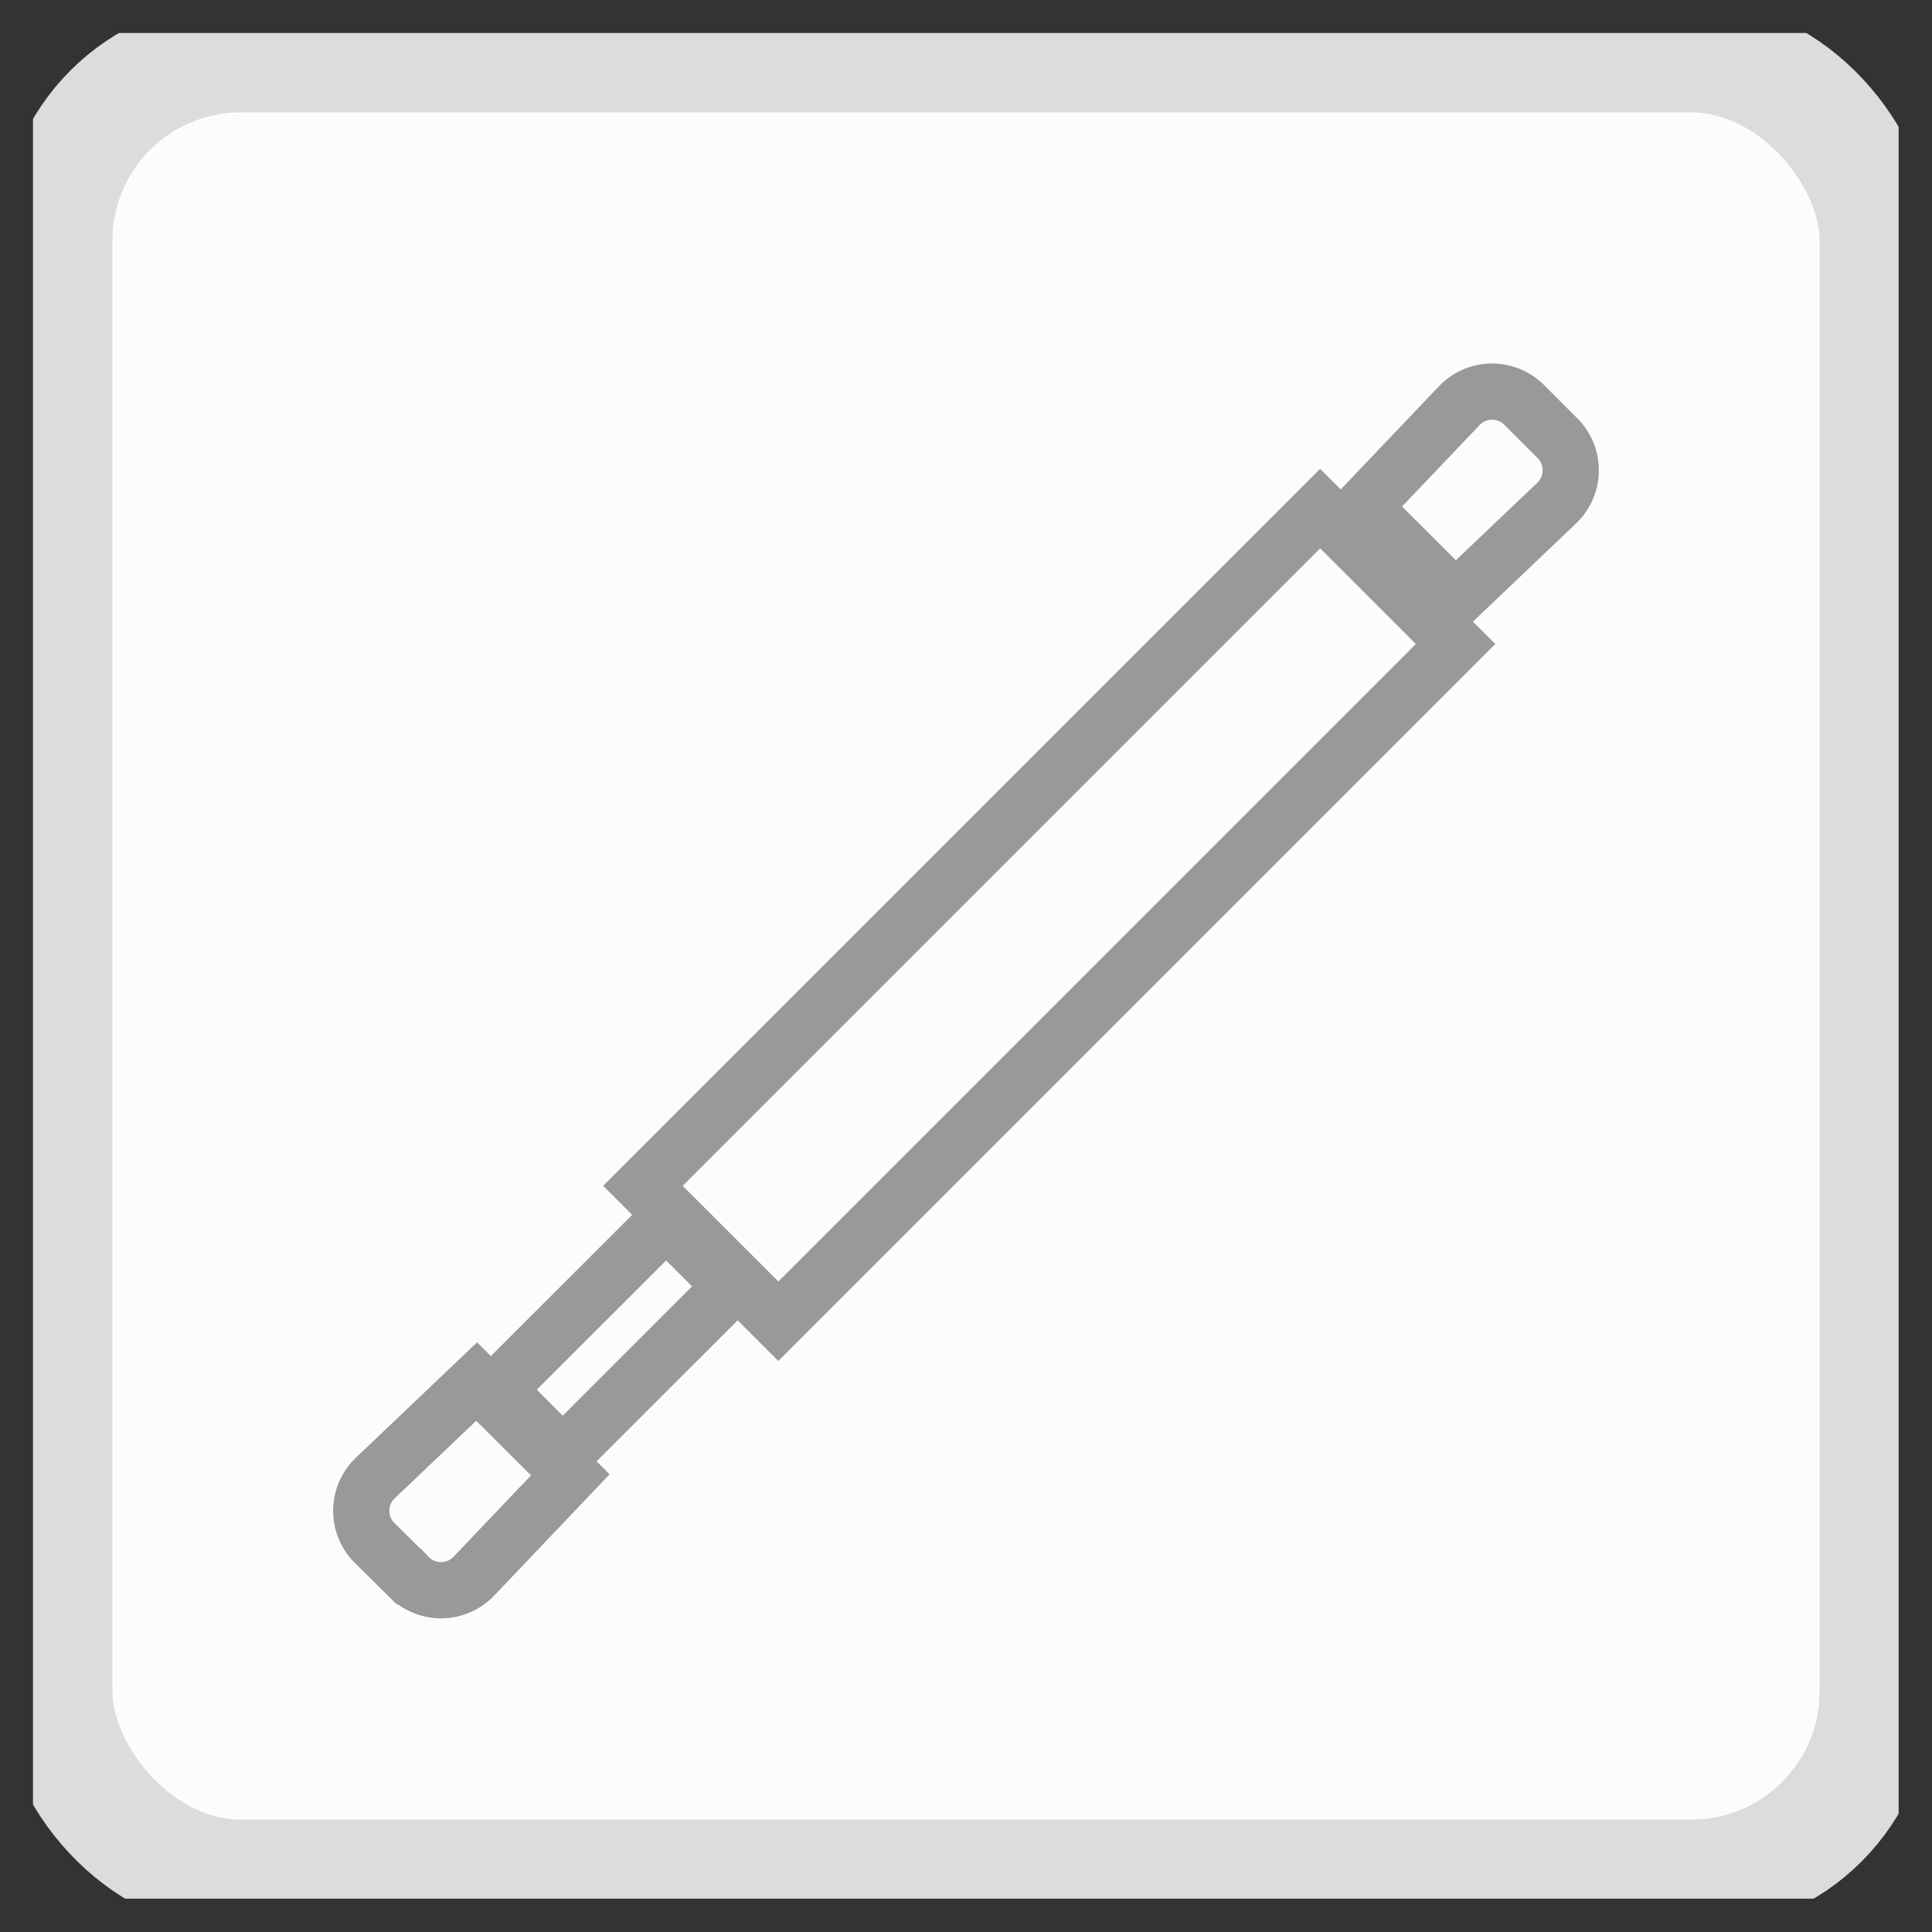
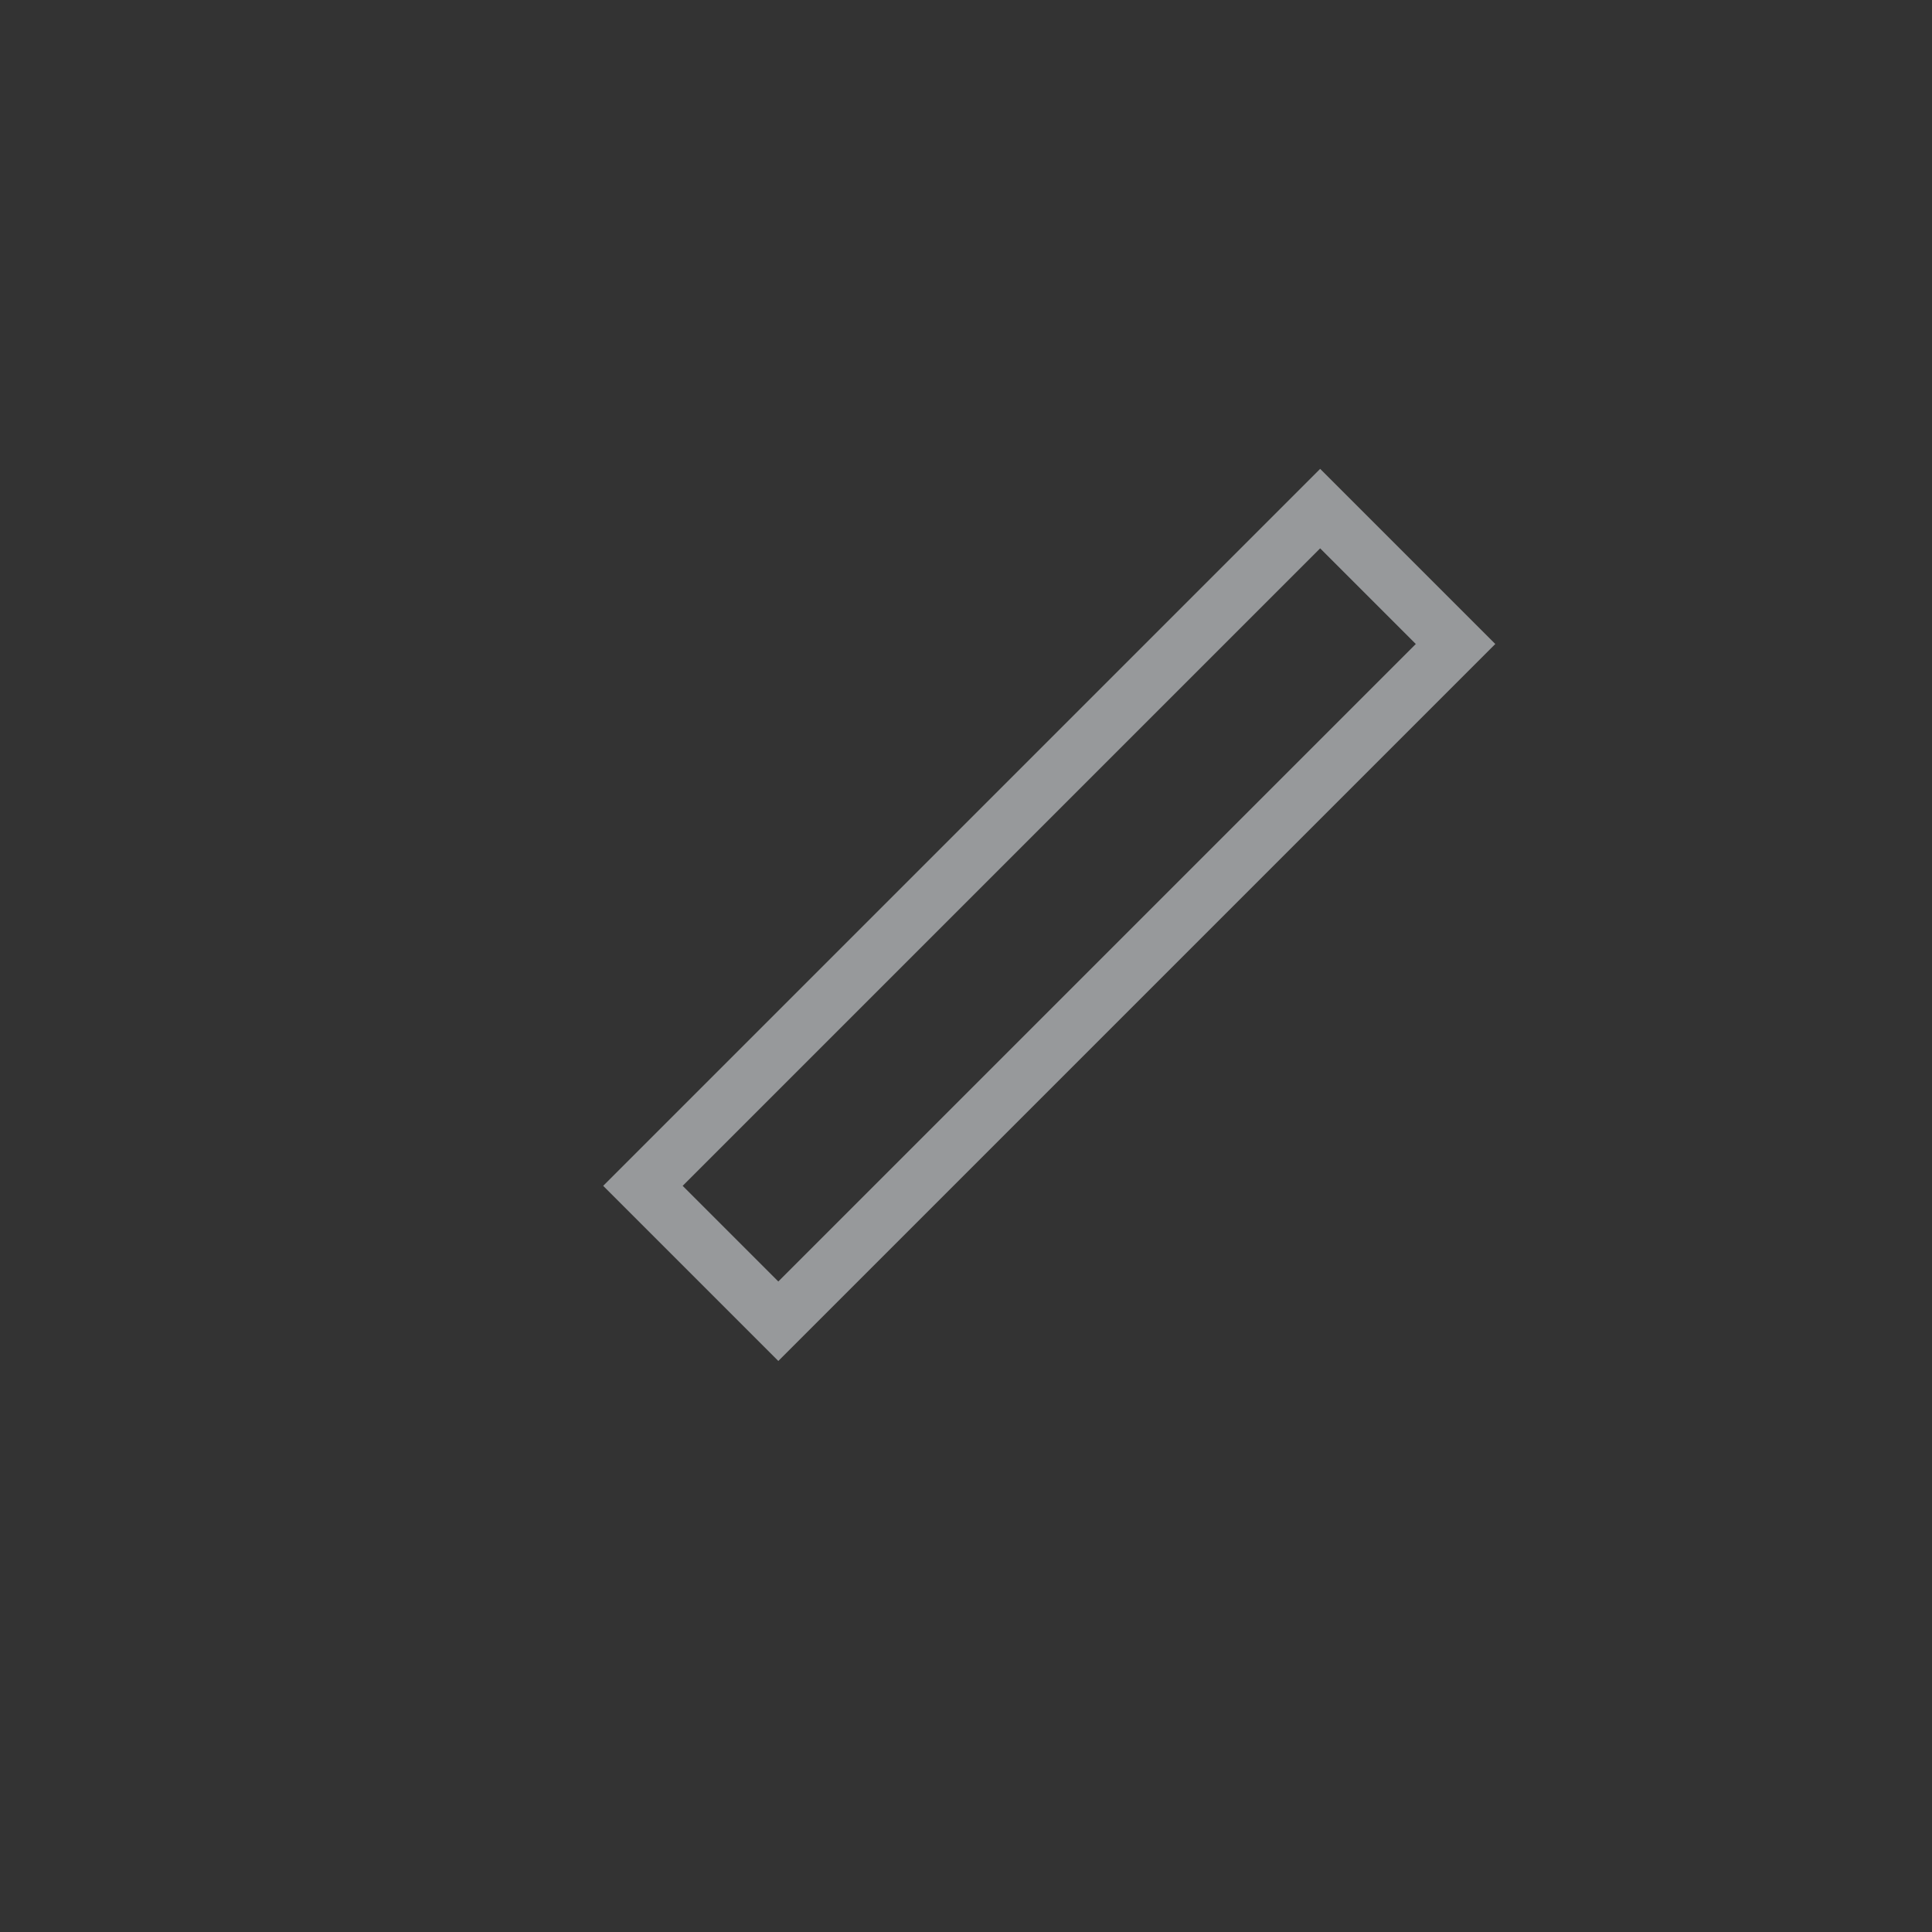
<svg xmlns="http://www.w3.org/2000/svg" id="Layer_1" data-name="Layer 1" viewBox="0 0 51.56 51.56">
  <rect x="0" y="0" width="51.56" height="51.56" fill="#333333" stroke="none" />
  <defs>
    <style>.cls-1,.cls-4,.cls-5{fill:none;}.cls-2{clip-path:url(#clip-path);}.cls-3{fill:#fcfcfc;}.cls-4{stroke:#dbdcdd;stroke-width:3px;}.cls-5{stroke:#97999b;stroke-width:1.5px;}.cls-6{clip-path:url(#clip-path-2);}</style>
    <clipPath id="clip-path" transform="translate(0.78 0.82)">
-       <rect class="cls-1" x="0.1" y="0.06" width="49.79" height="49.79" />
-     </clipPath>
+       </clipPath>
    <clipPath id="clip-path-2" transform="translate(0.78 0.82)">
-       <rect class="cls-1" x="7.91" y="7.37" width="34.18" height="35.17" />
-     </clipPath>
+       </clipPath>
  </defs>
  <g class="cls-2">
    <rect class="cls-3" x="1.5" y="1.5" width="48.56" height="48.56" rx="4.92" />
    <rect class="cls-4" x="1.5" y="1.5" width="48.56" height="48.56" rx="4.92" />
  </g>
-   <rect class="cls-5" x="12.42" y="33.65" width="6.38" height="2.48" transform="translate(-19.31 22.07) rotate(-44.99)" />
  <rect class="cls-5" x="14.44" y="21.04" width="25.56" height="5.11" transform="translate(-7.93 26.98) rotate(-45)" />
  <g class="cls-6">
-     <path class="cls-5" d="M40.64,11.33" transform="translate(0.78 0.82)" />
-     <path class="cls-5" d="M38.06,15.18h0l2.71-2.58a1.21,1.21,0,0,0,0-1.74L39.91,10a1.21,1.21,0,0,0-1.74,0l-2.58,2.71Z" transform="translate(0.78 0.82)" />
    <path class="cls-5" d="M11.94,36.05h0L9.23,38.63a1.21,1.21,0,0,0,0,1.74l.89.88a1.21,1.21,0,0,0,1.74,0l2.58-2.71Z" transform="translate(0.78 0.82)" />
  </g>
</svg>